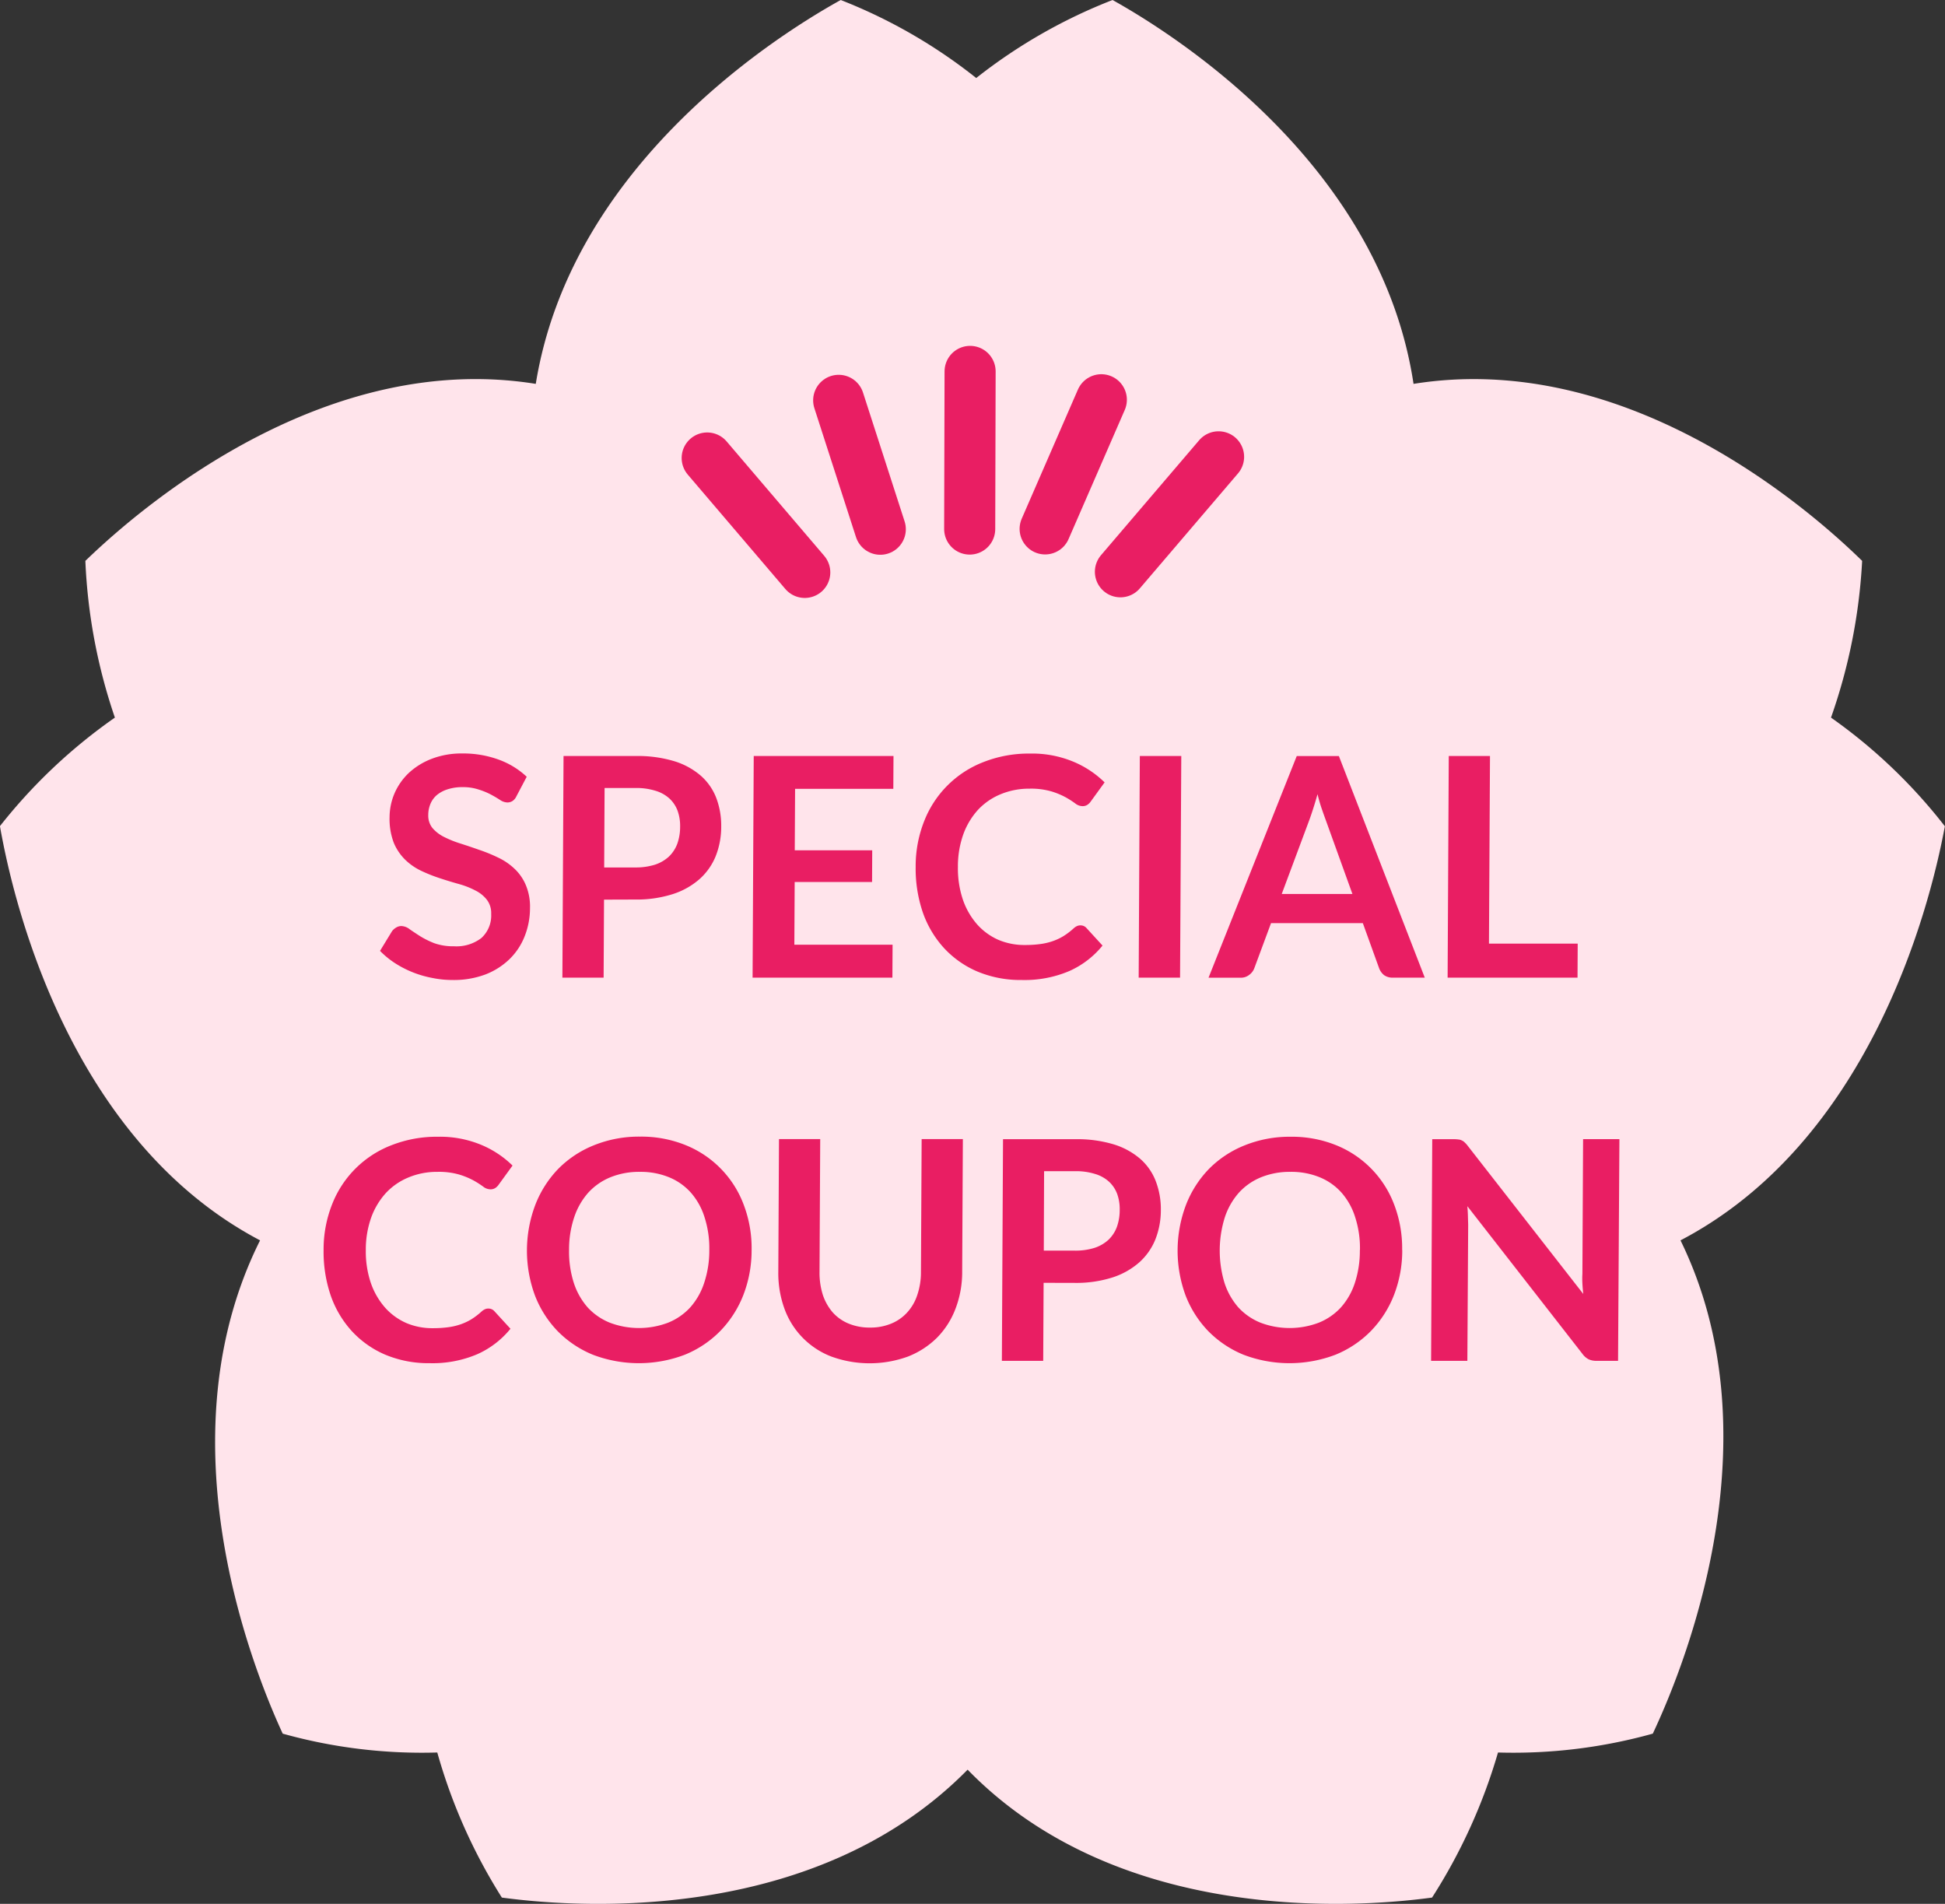
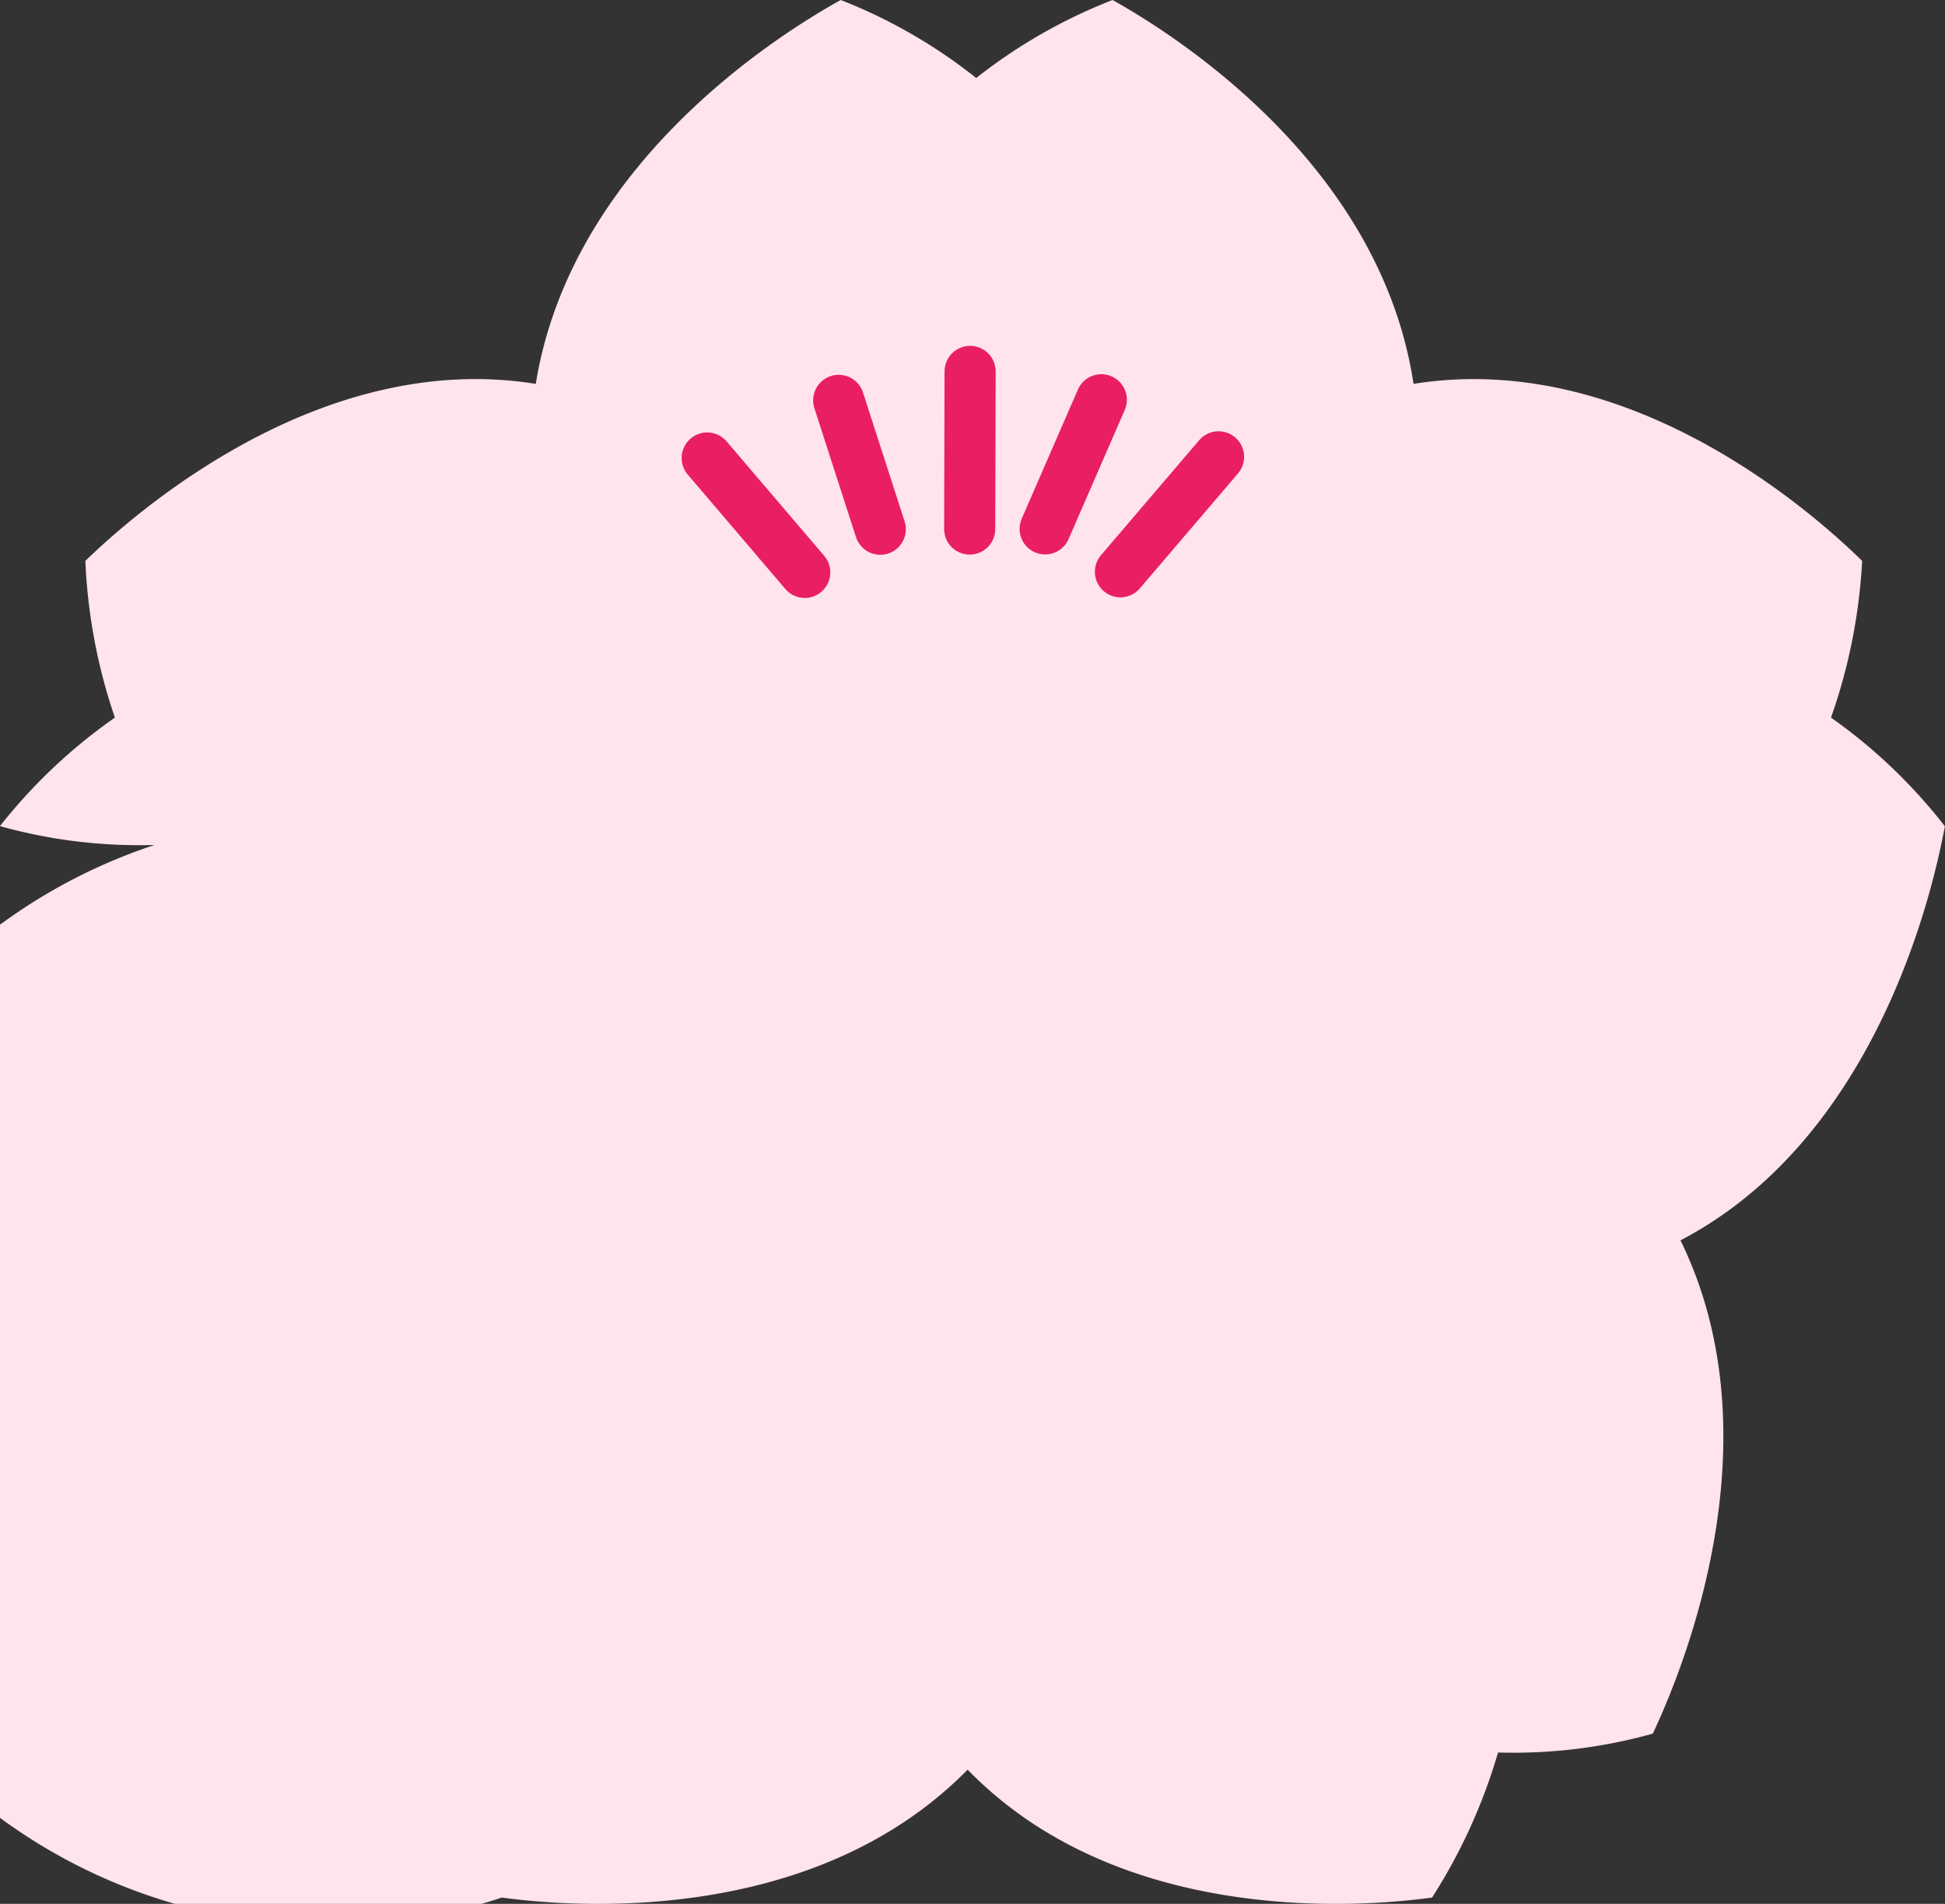
<svg xmlns="http://www.w3.org/2000/svg" width="76.148" height="74.528" viewBox="0 0 76.148 74.528">
  <rect x="0" y="0" width="76.148" height="74.528" fill="#333333" stroke="none" />
  <g id="グループ_1" data-name="グループ 1" transform="translate(-0.452 -0.236)">
-     <path id="パス_1" data-name="パス 1" d="M76.59,32.575a20.841,20.841,0,0,0-4.453-4.248,21.869,21.869,0,0,0,1.219-6.135c-2.484-2.433-9.482-8.226-17.563-6.929C54.542,6.984,47.027,1.921,44.009.236A20.743,20.743,0,0,0,38.672,3.29,20.545,20.545,0,0,0,33.367.236c-3.035,1.685-10.6,6.748-11.939,15.027-8.07-1.3-15.126,4.5-17.634,6.929a21.741,21.741,0,0,0,1.156,6.135,21.093,21.093,0,0,0-4.5,4.248c.608,3.474,2.929,12.4,10.184,16.216-3.738,7.478-.583,16.123.886,19.31a20.256,20.256,0,0,0,6.052.738A21.5,21.5,0,0,0,20.1,74.518c3.412.462,12.412.913,18.235-5.007,5.759,5.917,14.766,5.469,18.183,5.007A21.747,21.747,0,0,0,59.1,68.839a20.342,20.342,0,0,0,6.06-.738c1.5-3.187,4.743-11.832,1.085-19.31,7.3-3.819,9.707-12.742,10.351-16.216Z" fill="#ffe4eb" />
-     <path id="パス_2" data-name="パス 2" d="M20.669,31.409a.438.438,0,0,1-.157.186.371.371,0,0,1-.2.054.536.536,0,0,1-.27-.09q-.15-.1-.353-.21a2.693,2.693,0,0,0-.479-.2,1.916,1.916,0,0,0-.642-.1,1.865,1.865,0,0,0-.588.084,1.245,1.245,0,0,0-.421.222.914.914,0,0,0-.254.348,1.113,1.113,0,0,0-.086.438.772.772,0,0,0,.165.51,1.454,1.454,0,0,0,.454.348,4.182,4.182,0,0,0,.641.258q.359.114.731.246a6.163,6.163,0,0,1,.736.3,2.428,2.428,0,0,1,.64.432,1.875,1.875,0,0,1,.447.636,2.179,2.179,0,0,1,.169.918,2.983,2.983,0,0,1-.21,1.1,2.54,2.54,0,0,1-.593.894,2.817,2.817,0,0,1-.945.6,3.532,3.532,0,0,1-1.279.216,3.973,3.973,0,0,1-.816-.084,4.062,4.062,0,0,1-1.461-.588,3.434,3.434,0,0,1-.568-.468l.472-.774a.575.575,0,0,1,.157-.138.39.39,0,0,1,.21-.06.561.561,0,0,1,.323.126q.173.12.407.27a3.432,3.432,0,0,0,.557.276,2.227,2.227,0,0,0,.773.12,1.6,1.6,0,0,0,1.07-.324,1.19,1.19,0,0,0,.383-.942.858.858,0,0,0-.171-.558,1.307,1.307,0,0,0-.448-.36,3.238,3.238,0,0,0-.641-.252q-.36-.1-.731-.222a6.276,6.276,0,0,1-.731-.288,2.354,2.354,0,0,1-.64-.438,2.022,2.022,0,0,1-.453-.672,2.631,2.631,0,0,1-.163-1,2.4,2.4,0,0,1,.191-.924,2.44,2.44,0,0,1,.556-.8,2.78,2.78,0,0,1,.9-.558,3.252,3.252,0,0,1,1.207-.21,4.037,4.037,0,0,1,1.415.24,3.175,3.175,0,0,1,1.1.672ZM24.1,35.453l-.016,3.054H22.47l.045-8.676h2.826a4.941,4.941,0,0,1,1.5.2,2.88,2.88,0,0,1,1.047.57,2.218,2.218,0,0,1,.608.876,3.05,3.05,0,0,1,.192,1.116,3.116,3.116,0,0,1-.216,1.158,2.419,2.419,0,0,1-.635.9,2.952,2.952,0,0,1-1.053.588,4.685,4.685,0,0,1-1.477.21Zm.006-1.26h1.212a2.5,2.5,0,0,0,.775-.108,1.5,1.5,0,0,0,.548-.318,1.344,1.344,0,0,0,.327-.5,1.961,1.961,0,0,0,.111-.666,1.745,1.745,0,0,0-.1-.63,1.238,1.238,0,0,0-.322-.48,1.4,1.4,0,0,0-.544-.3,2.489,2.489,0,0,0-.774-.108H24.122Zm11.327-4.362-.007,1.284H31.58l-.013,2.406H34.6l-.006,1.242h-3.03l-.013,2.454h3.846l-.007,1.29H29.916l.045-8.676Zm7.325,6.63a.3.3,0,0,1,.227.1l.632.69a3.513,3.513,0,0,1-1.307,1,4.468,4.468,0,0,1-1.85.348,4.384,4.384,0,0,1-1.738-.33,3.809,3.809,0,0,1-1.309-.918,4.028,4.028,0,0,1-.833-1.4,5.308,5.308,0,0,1-.279-1.782,4.785,4.785,0,0,1,.333-1.788,4.058,4.058,0,0,1,2.328-2.316,4.834,4.834,0,0,1,1.814-.33,4.2,4.2,0,0,1,1.684.312,3.87,3.87,0,0,1,1.238.816l-.544.75a.476.476,0,0,1-.127.126.336.336,0,0,1-.2.054.469.469,0,0,1-.281-.108,3.46,3.46,0,0,0-.365-.234,2.95,2.95,0,0,0-.563-.234,2.85,2.85,0,0,0-.857-.108,2.9,2.9,0,0,0-1.129.216,2.521,2.521,0,0,0-.885.606,2.88,2.88,0,0,0-.581.966,3.731,3.731,0,0,0-.211,1.272,3.841,3.841,0,0,0,.2,1.3,2.883,2.883,0,0,0,.559.96,2.411,2.411,0,0,0,.831.6,2.6,2.6,0,0,0,1.031.2,4.431,4.431,0,0,0,.594-.036,2.477,2.477,0,0,0,.493-.114,2.193,2.193,0,0,0,.427-.2,2.764,2.764,0,0,0,.4-.306.5.5,0,0,1,.126-.084A.3.3,0,0,1,42.758,36.461Zm3.894,2.046h-1.62l.045-8.676H46.7Zm9.581,0H54.985a.567.567,0,0,1-.347-.1.623.623,0,0,1-.191-.264l-.639-1.77H50.214l-.657,1.77a.565.565,0,0,1-.193.252.521.521,0,0,1-.342.114H47.767l3.453-8.676h1.65Zm-5.6-3.276H53.4l-1.041-2.886q-.071-.192-.16-.45t-.165-.57q-.086.306-.171.57t-.158.462Zm8.113,1.944h3.474l-.007,1.332H57.127l.045-8.676h1.614ZM19.578,51.461a.3.3,0,0,1,.227.1l.632.69a3.512,3.512,0,0,1-1.307,1,4.468,4.468,0,0,1-1.85.348,4.383,4.383,0,0,1-1.738-.33,3.808,3.808,0,0,1-1.309-.918,4.028,4.028,0,0,1-.833-1.4,5.308,5.308,0,0,1-.279-1.782,4.787,4.787,0,0,1,.333-1.788,4.058,4.058,0,0,1,2.328-2.316,4.834,4.834,0,0,1,1.814-.33,4.2,4.2,0,0,1,1.684.312,3.871,3.871,0,0,1,1.238.816l-.544.75a.476.476,0,0,1-.127.126.335.335,0,0,1-.2.054.47.47,0,0,1-.281-.108A3.46,3.46,0,0,0,19,46.451a2.944,2.944,0,0,0-.563-.234,2.85,2.85,0,0,0-.857-.108,2.9,2.9,0,0,0-1.129.216,2.521,2.521,0,0,0-.885.606,2.878,2.878,0,0,0-.581.966,3.729,3.729,0,0,0-.211,1.272,3.841,3.841,0,0,0,.2,1.3,2.881,2.881,0,0,0,.559.96,2.411,2.411,0,0,0,.831.6,2.6,2.6,0,0,0,1.031.2,4.432,4.432,0,0,0,.594-.036,2.477,2.477,0,0,0,.493-.114,2.193,2.193,0,0,0,.427-.2,2.758,2.758,0,0,0,.4-.306.5.5,0,0,1,.126-.084A.3.3,0,0,1,19.578,51.461Zm10.3-2.292a4.846,4.846,0,0,1-.327,1.77,4.223,4.223,0,0,1-.9,1.4,4.114,4.114,0,0,1-1.391.93,5.058,5.058,0,0,1-3.594,0,4.119,4.119,0,0,1-1.387-.93,4.163,4.163,0,0,1-.887-1.4A5.069,5.069,0,0,1,21.41,47.4a4.208,4.208,0,0,1,.9-1.41,4.1,4.1,0,0,1,1.4-.924,4.7,4.7,0,0,1,1.8-.336,4.625,4.625,0,0,1,1.792.336A4.037,4.037,0,0,1,29.57,47.4,4.773,4.773,0,0,1,29.878,49.169Zm-1.656,0a3.949,3.949,0,0,0-.185-1.278,2.654,2.654,0,0,0-.535-.966,2.316,2.316,0,0,0-.861-.606,2.932,2.932,0,0,0-1.139-.21,2.993,2.993,0,0,0-1.147.21,2.4,2.4,0,0,0-.873.606,2.757,2.757,0,0,0-.551.966,3.96,3.96,0,0,0-.2,1.278,4,4,0,0,0,.185,1.284,2.731,2.731,0,0,0,.541.96,2.4,2.4,0,0,0,.867.6,3.216,3.216,0,0,0,2.286,0,2.383,2.383,0,0,0,.867-.6,2.7,2.7,0,0,0,.545-.96A4.019,4.019,0,0,0,28.222,49.169Zm6.288,3.036a2.115,2.115,0,0,0,.835-.156,1.722,1.722,0,0,0,.626-.438,1.867,1.867,0,0,0,.394-.684,2.766,2.766,0,0,0,.143-.9l.027-5.2h1.614l-.027,5.2a4,4,0,0,1-.259,1.434,3.257,3.257,0,0,1-.72,1.134A3.351,3.351,0,0,1,36,53.339a4.393,4.393,0,0,1-3,0,3.149,3.149,0,0,1-1.838-1.878,4.062,4.062,0,0,1-.239-1.434l.027-5.2h1.614l-.027,5.19a2.867,2.867,0,0,0,.127.9,2.026,2.026,0,0,0,.386.69,1.709,1.709,0,0,0,.616.438A2.148,2.148,0,0,0,34.51,52.205Zm6.8-1.752-.016,3.054H39.676l.045-8.676h2.826a4.942,4.942,0,0,1,1.5.2,2.879,2.879,0,0,1,1.047.57,2.218,2.218,0,0,1,.608.876A3.05,3.05,0,0,1,45.9,47.6a3.116,3.116,0,0,1-.216,1.158,2.419,2.419,0,0,1-.635.9,2.951,2.951,0,0,1-1.053.588,4.685,4.685,0,0,1-1.477.21Zm.007-1.26h1.212a2.5,2.5,0,0,0,.774-.108,1.5,1.5,0,0,0,.548-.318,1.344,1.344,0,0,0,.327-.5,1.959,1.959,0,0,0,.111-.666,1.745,1.745,0,0,0-.1-.63,1.237,1.237,0,0,0-.322-.48,1.4,1.4,0,0,0-.544-.3,2.488,2.488,0,0,0-.773-.108H41.329Zm14.034-.024a4.844,4.844,0,0,1-.327,1.77,4.223,4.223,0,0,1-.9,1.4,4.114,4.114,0,0,1-1.391.93,5.058,5.058,0,0,1-3.594,0,4.119,4.119,0,0,1-1.387-.93,4.163,4.163,0,0,1-.887-1.4,5.069,5.069,0,0,1,.018-3.534,4.208,4.208,0,0,1,.9-1.41,4.1,4.1,0,0,1,1.4-.924,4.7,4.7,0,0,1,1.8-.336,4.626,4.626,0,0,1,1.792.336A4.037,4.037,0,0,1,55.038,47.4,4.773,4.773,0,0,1,55.347,49.169Zm-1.656,0a3.946,3.946,0,0,0-.185-1.278,2.652,2.652,0,0,0-.535-.966,2.315,2.315,0,0,0-.861-.606,2.932,2.932,0,0,0-1.139-.21,2.993,2.993,0,0,0-1.147.21,2.4,2.4,0,0,0-.873.606,2.759,2.759,0,0,0-.551.966,4.369,4.369,0,0,0-.013,2.562,2.731,2.731,0,0,0,.541.96,2.4,2.4,0,0,0,.867.6,3.216,3.216,0,0,0,2.286,0,2.383,2.383,0,0,0,.867-.6,2.7,2.7,0,0,0,.545-.96A4.022,4.022,0,0,0,53.691,49.169Zm3.68-4.338a1.122,1.122,0,0,1,.18.012.308.308,0,0,1,.126.036.339.339,0,0,1,.114.078,1.016,1.016,0,0,1,.119.132l4.524,5.8q-.023-.21-.034-.408t0-.378l.027-5.274h1.422L63.8,53.507h-.834a.737.737,0,0,1-.318-.06.7.7,0,0,1-.245-.216L57.9,47.453q.017.192.022.384t.01.342L57.9,53.507H56.48l.045-8.676Z" fill="#e91e63" />
+     <path id="パス_1" data-name="パス 1" d="M76.59,32.575a20.841,20.841,0,0,0-4.453-4.248,21.869,21.869,0,0,0,1.219-6.135c-2.484-2.433-9.482-8.226-17.563-6.929C54.542,6.984,47.027,1.921,44.009.236A20.743,20.743,0,0,0,38.672,3.29,20.545,20.545,0,0,0,33.367.236c-3.035,1.685-10.6,6.748-11.939,15.027-8.07-1.3-15.126,4.5-17.634,6.929a21.741,21.741,0,0,0,1.156,6.135,21.093,21.093,0,0,0-4.5,4.248a20.256,20.256,0,0,0,6.052.738A21.5,21.5,0,0,0,20.1,74.518c3.412.462,12.412.913,18.235-5.007,5.759,5.917,14.766,5.469,18.183,5.007A21.747,21.747,0,0,0,59.1,68.839a20.342,20.342,0,0,0,6.06-.738c1.5-3.187,4.743-11.832,1.085-19.31,7.3-3.819,9.707-12.742,10.351-16.216Z" fill="#ffe4eb" />
    <path id="パス_3" data-name="パス 3" d="M38.432,14.775l-.016,6.171" fill="none" stroke="#e91e63" stroke-linecap="round" stroke-miterlimit="10" stroke-width="2" />
    <path id="パス_4" data-name="パス 4" d="M33.287,15.908l1.629,5.045" fill="none" stroke="#e91e63" stroke-linecap="round" stroke-miterlimit="10" stroke-width="2" />
    <path id="パス_5" data-name="パス 5" d="M28.139,18.165l3.82,4.478" fill="none" stroke="#e91e63" stroke-linecap="round" stroke-miterlimit="10" stroke-width="2" />
    <path id="パス_6" data-name="パス 6" d="M48.16,18.119l-3.843,4.5" fill="none" stroke="#e91e63" stroke-linecap="round" stroke-miterlimit="10" stroke-width="2" />
    <path id="パス_7" data-name="パス 7" d="M43.57,15.885l-2.2,5.055" fill="none" stroke="#e91e63" stroke-linecap="round" stroke-miterlimit="10" stroke-width="2" />
  </g>
</svg>